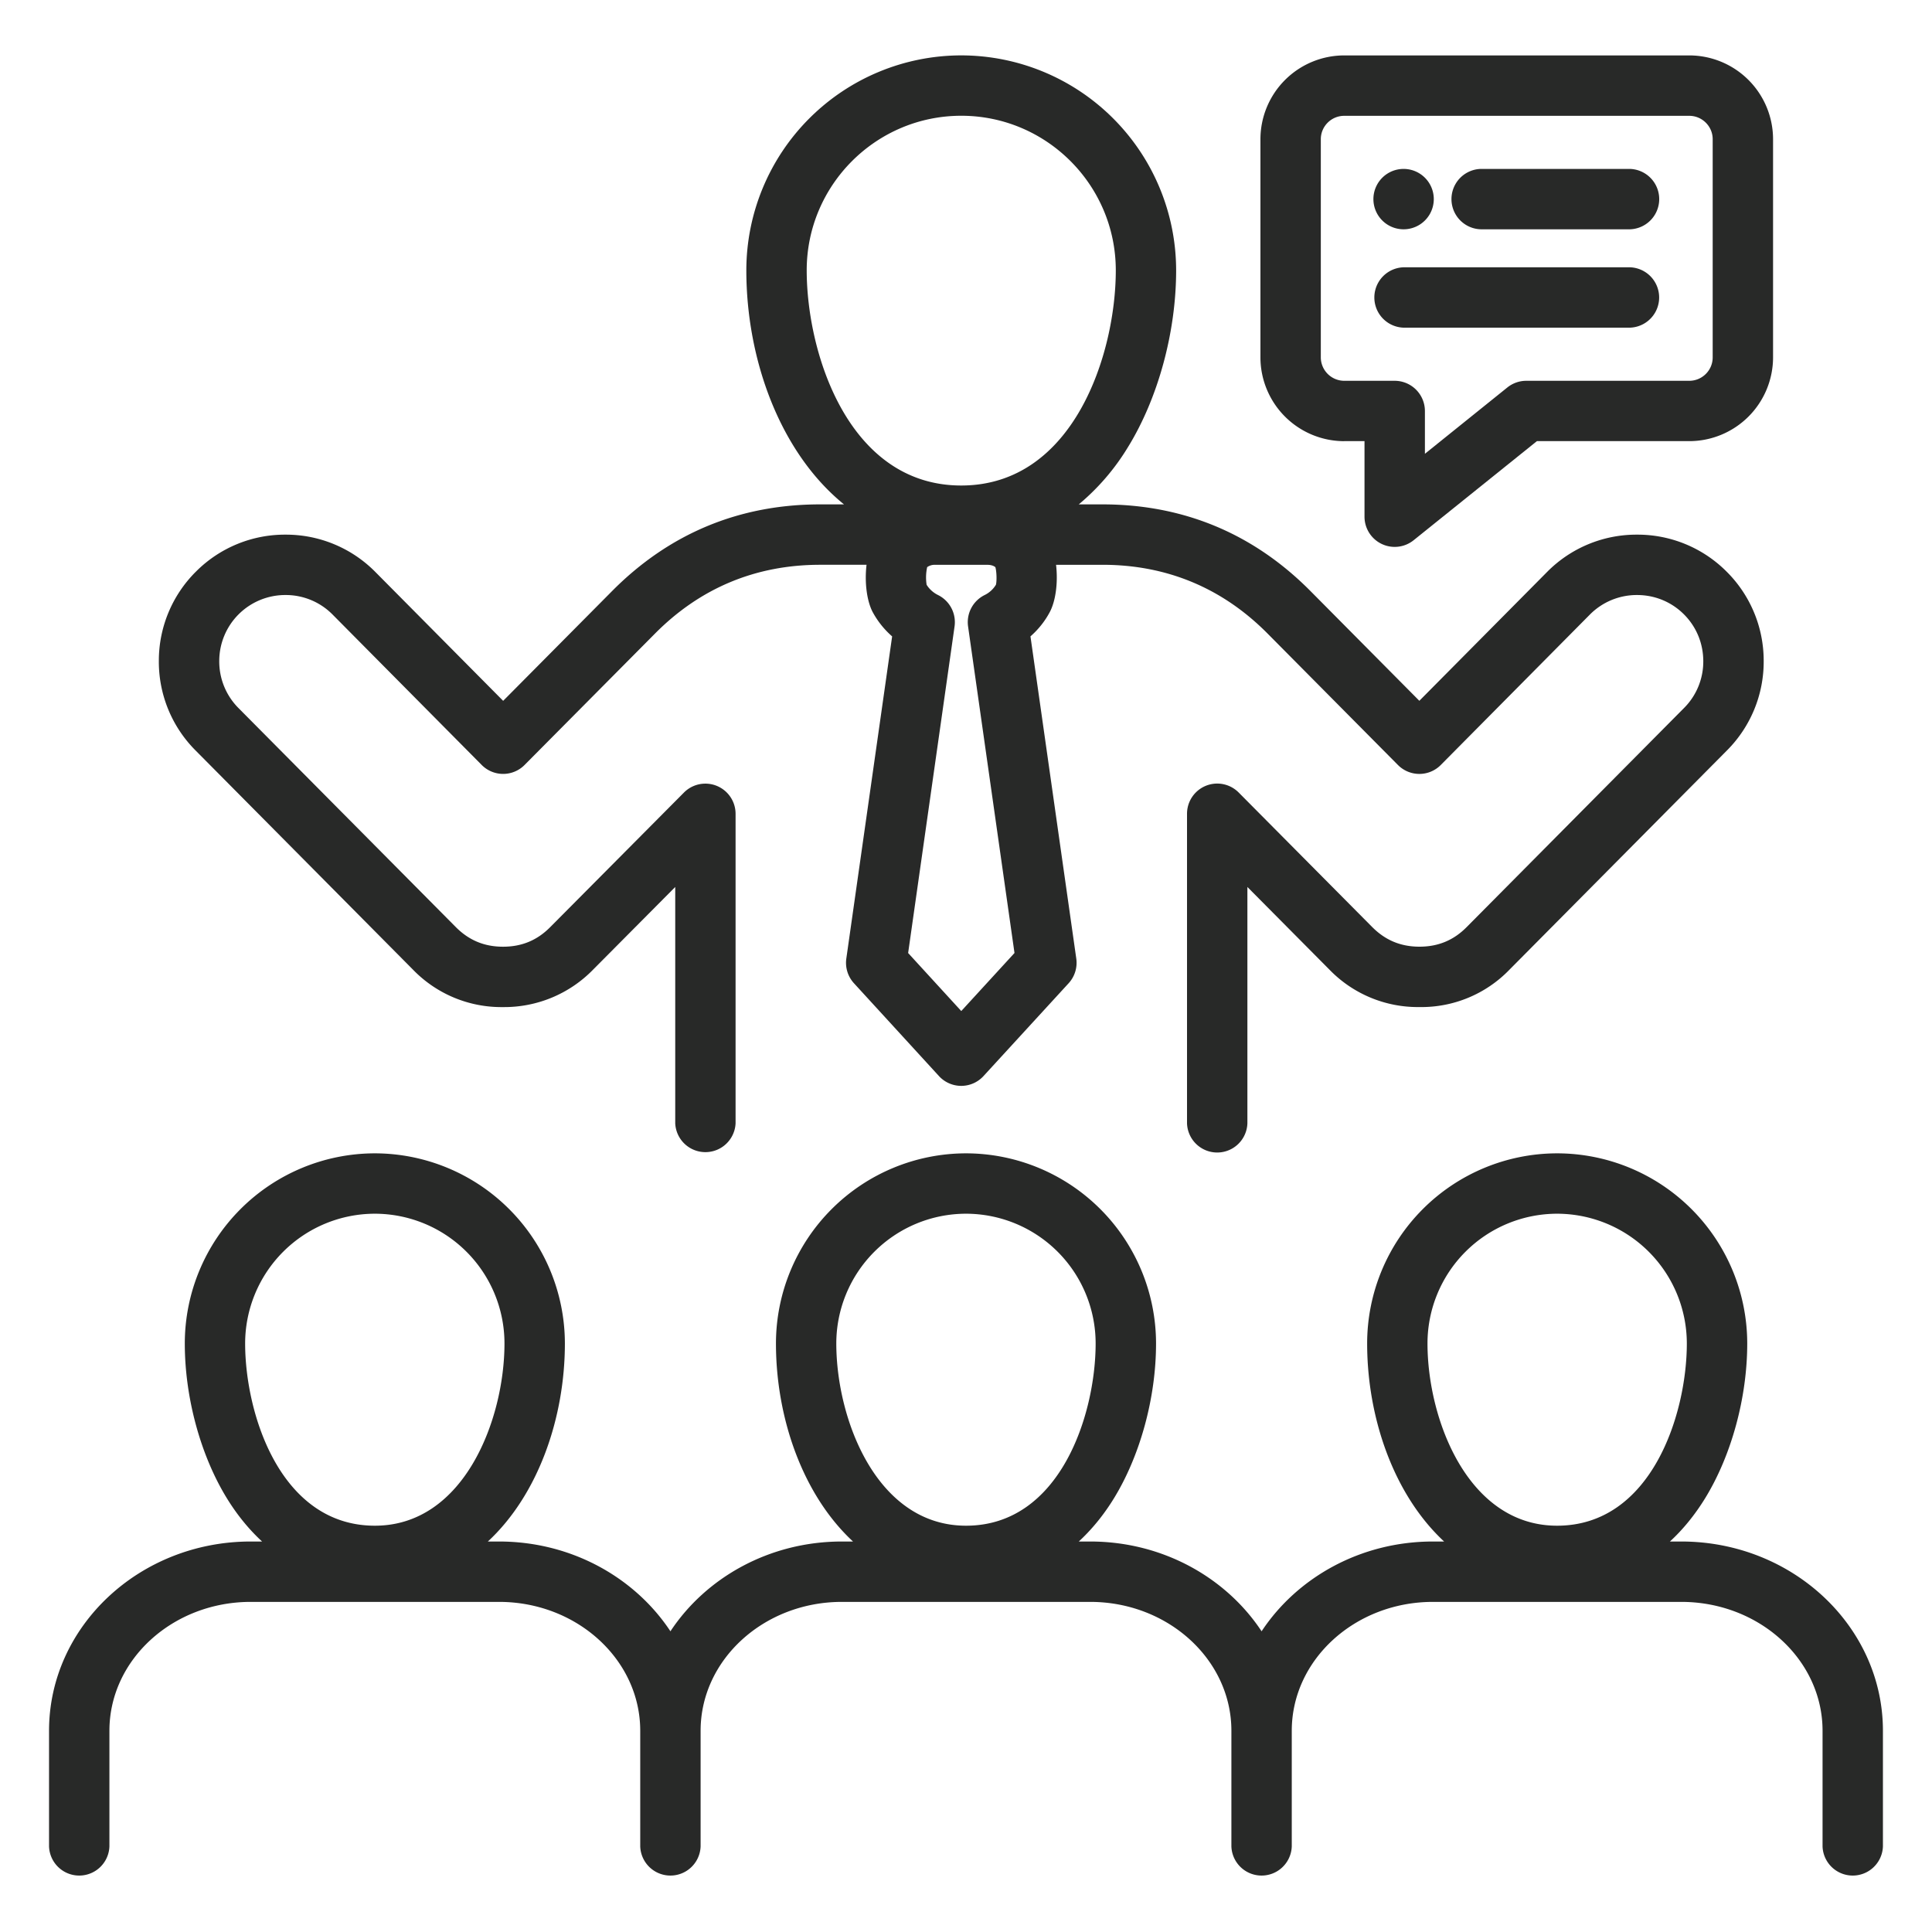
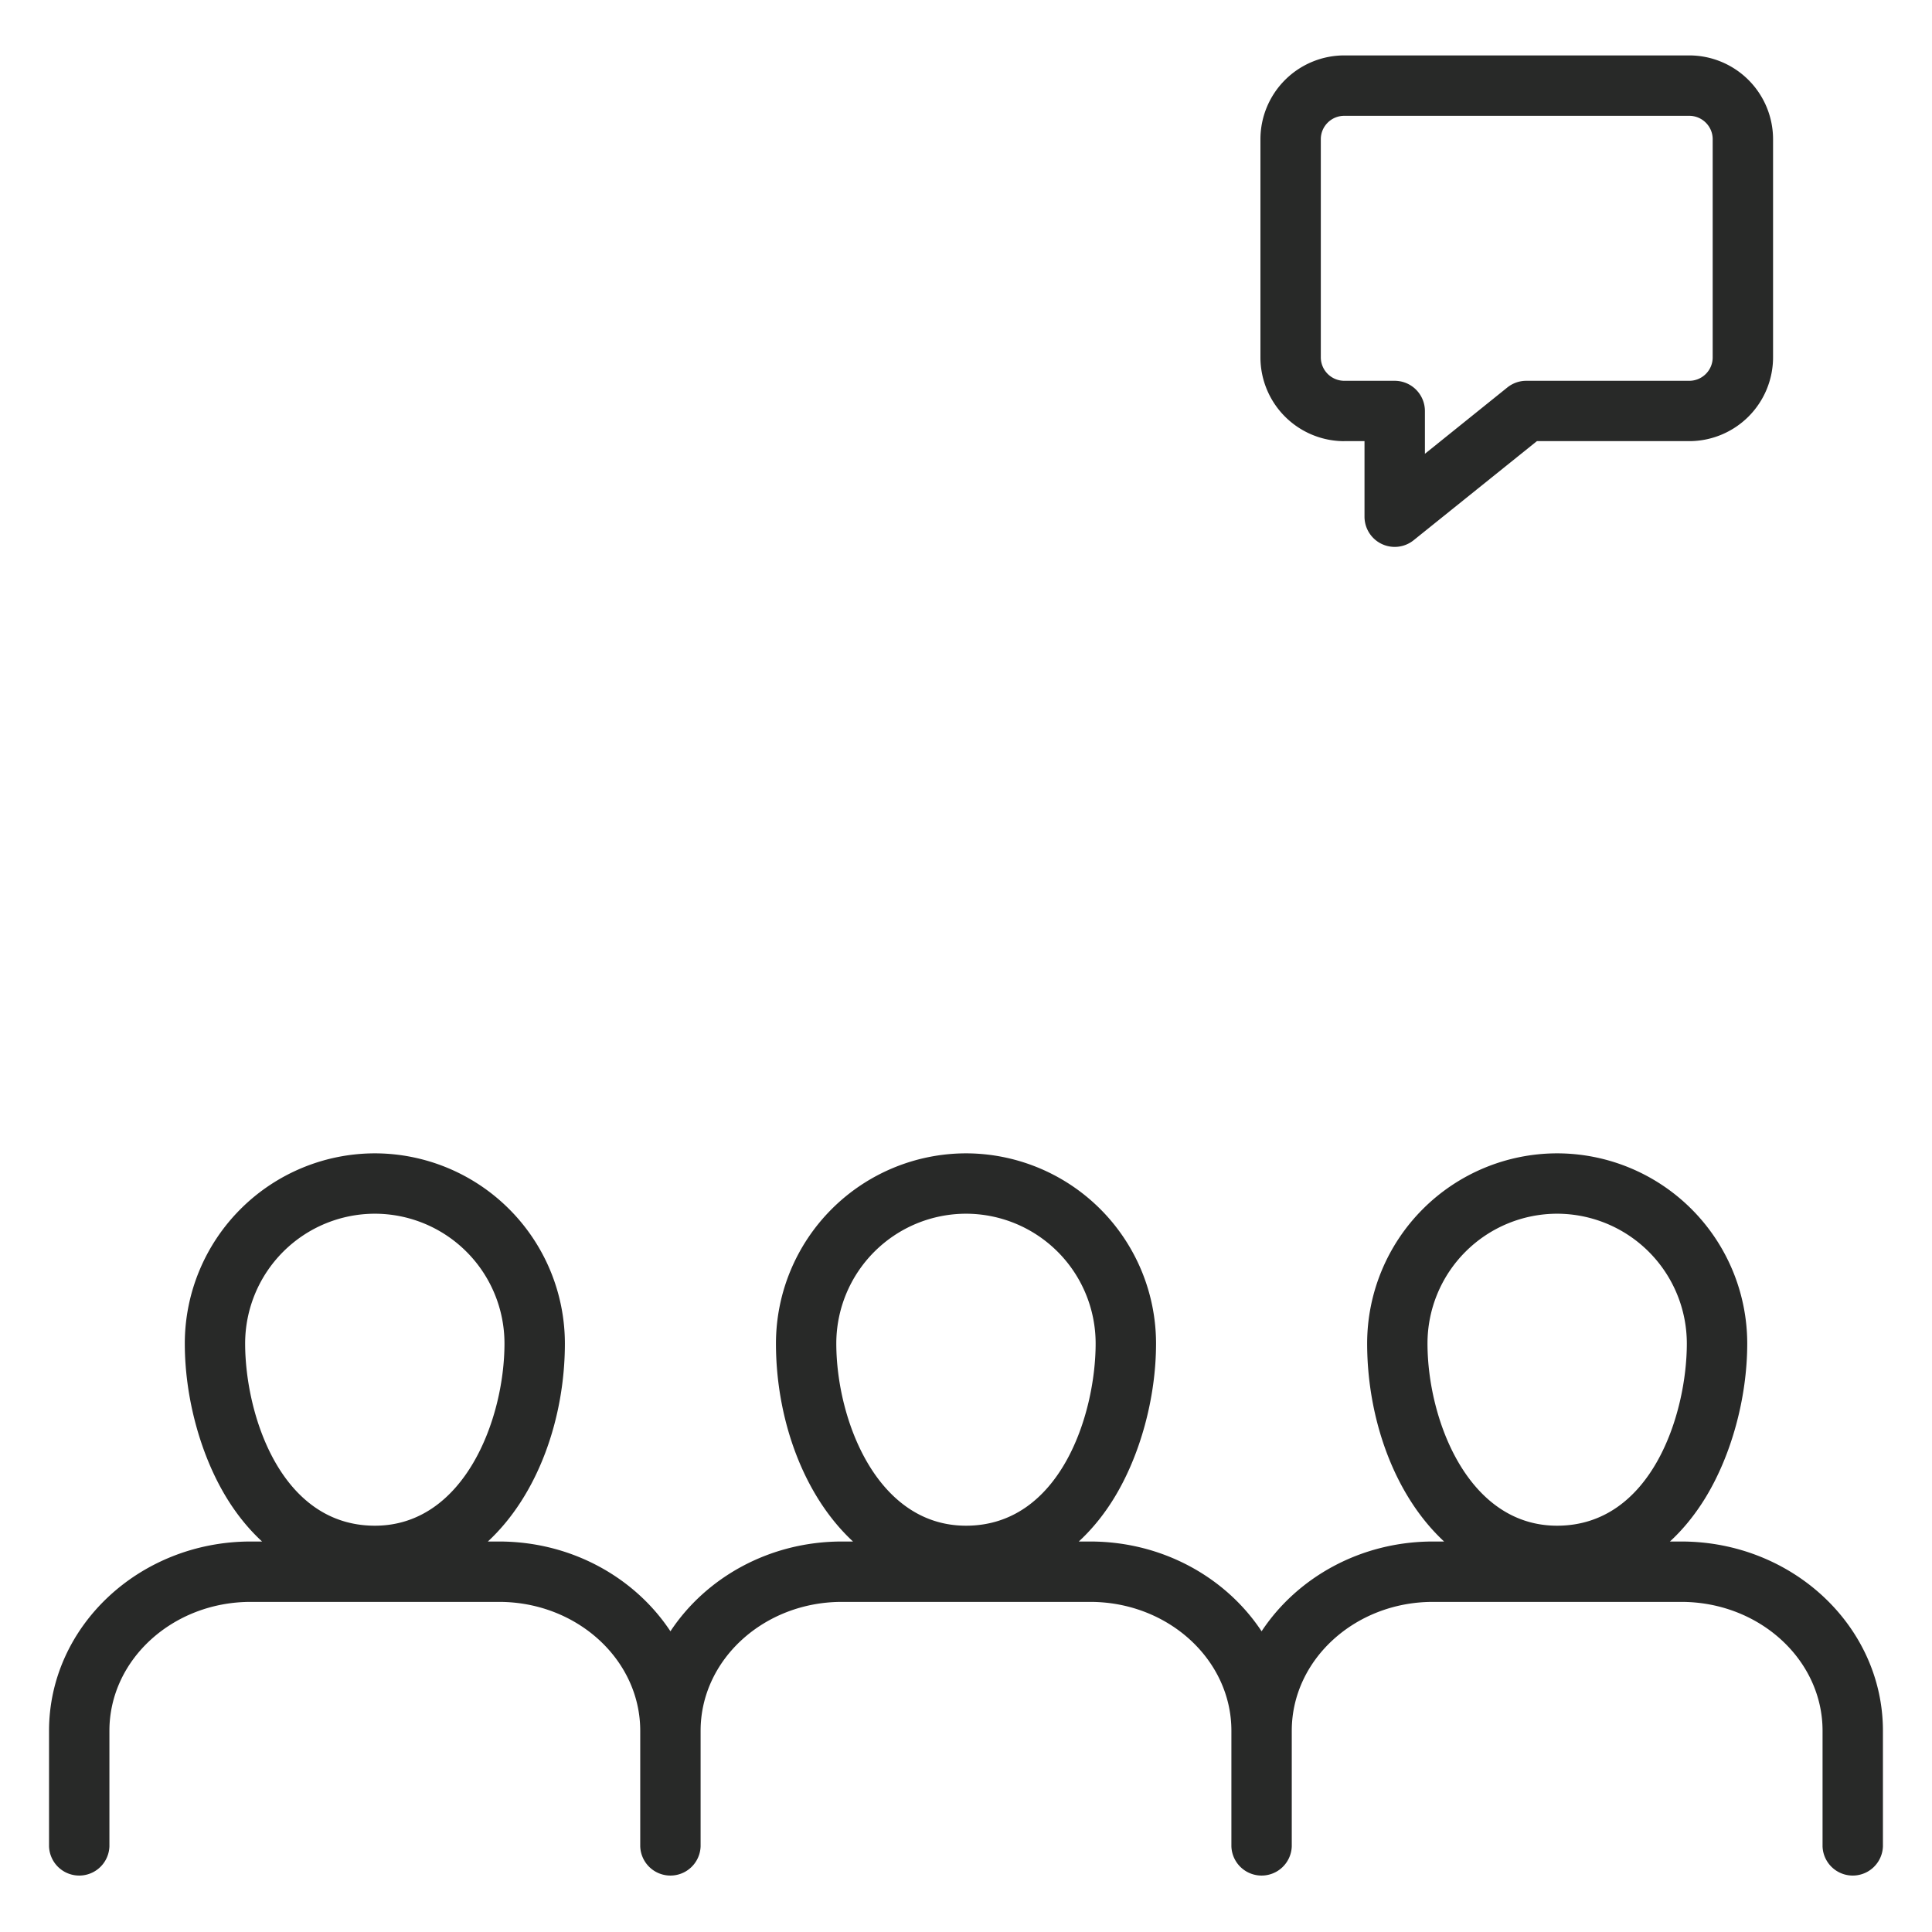
<svg xmlns="http://www.w3.org/2000/svg" width="60" height="60" fill="none">
  <path fill="#282928" d="M52.215 47.873h-.354q.61-.562 1.087-1.333c.823-1.335 1.314-3.136 1.314-4.818a5.91 5.91 0 0 0-5.904-5.904 5.907 5.907 0 0 0-5.9 5.904c0 2.303.823 4.696 2.39 6.151h-.347c-2.245 0-4.216 1.116-5.321 2.788-1.105-1.672-3.077-2.788-5.322-2.788h-.355c.404-.374.77-.819 1.086-1.333.822-1.335 1.313-3.136 1.313-4.818a5.91 5.91 0 0 0-5.9-5.904 5.91 5.91 0 0 0-5.904 5.904c0 2.303.824 4.696 2.393 6.151h-.346c-2.246 0-4.219 1.116-5.324 2.788-1.105-1.672-3.077-2.788-5.322-2.788h-.348c1.569-1.455 2.392-3.848 2.392-6.151a5.91 5.91 0 0 0-5.9-5.904 5.91 5.91 0 0 0-5.904 5.904c0 1.682.49 3.483 1.313 4.818.317.514.682.959 1.087 1.333h-.353c-3.453 0-6.263 2.636-6.263 5.877v3.59a.938.938 0 0 0 1.875 0v-3.59c0-2.207 1.968-4.002 4.388-4.002h7.713c2.417 0 4.384 1.795 4.384 4.002v3.59a.938.938 0 0 0 1.875 0v-3.59c0-2.207 1.968-4.002 4.387-4.002h7.713c2.417 0 4.384 1.795 4.384 4.002v3.59a.938.938 0 0 0 1.875 0v-3.59c0-2.207 1.967-4.002 4.384-4.002h7.713c2.42 0 4.387 1.795 4.387 4.002v3.59a.938.938 0 0 0 1.875 0v-3.59c0-3.24-2.809-5.877-6.262-5.877m-7.882-6.151a4.03 4.03 0 0 1 4.025-4.029 4.034 4.034 0 0 1 4.029 4.029c0 2.188-1.094 5.66-4.029 5.66-2.776 0-4.025-3.31-4.025-5.66m-18.36 0a4.033 4.033 0 0 1 4.029-4.029 4.03 4.03 0 0 1 4.025 4.029c0 2.188-1.093 5.66-4.025 5.66-2.779 0-4.029-3.31-4.029-5.66m-18.359 0a4.033 4.033 0 0 1 4.029-4.029 4.03 4.03 0 0 1 4.025 4.029c0 2.35-1.249 5.66-4.025 5.66-2.935 0-4.029-3.472-4.029-5.66" />
-   <path fill="#282928" d="M12.825 30.113a3.82 3.82 0 0 0 2.797 1.163 3.85 3.85 0 0 0 2.798-1.164l2.55-2.566v7.34a.938.938 0 0 0 1.874 0v-9.613a.938.938 0 0 0-1.602-.661l-4.154 4.18c-.405.41-.885.609-1.466.609s-1.06-.2-1.467-.61l-6.753-6.806a2.05 2.05 0 0 1-.593-1.458 2.05 2.05 0 0 1 2.058-2.048h.007a2.04 2.04 0 0 1 1.452.604l4.634 4.674a.937.937 0 0 0 1.331 0l4.05-4.08c1.406-1.418 3.132-2.137 5.13-2.137h1.44c-.064.543.007 1.118.191 1.469l.006.01c.152.28.356.533.598.745L26.283 29.77a.94.94 0 0 0 .237.765l2.641 2.884a.938.938 0 0 0 1.382 0l2.644-2.883a.94.94 0 0 0 .238-.766l-1.423-10.007c.243-.213.447-.468.597-.749.189-.352.262-.93.198-1.474h1.44c1.998 0 3.724.719 5.13 2.137l4.047 4.08a.936.936 0 0 0 1.331 0l4.633-4.674a2.05 2.05 0 0 1 1.455-.604h.007c.55 0 1.065.211 1.452.596.388.385.603.901.605 1.454a2.04 2.04 0 0 1-.594 1.455l-6.754 6.807c-.405.41-.885.609-1.466.609-.582 0-1.06-.2-1.468-.61l-4.148-4.179a.938.938 0 0 0-1.603.66v9.614a.938.938 0 0 0 1.875 0v-7.339l2.546 2.565a3.82 3.82 0 0 0 2.798 1.164 3.8 3.8 0 0 0 2.798-1.164l6.752-6.806a3.9 3.9 0 0 0 1.14-2.783 3.9 3.9 0 0 0-1.16-2.778 3.9 3.9 0 0 0-2.773-1.14h-.013a3.9 3.9 0 0 0-2.78 1.158l-3.968 4.002-3.38-3.407c-1.772-1.787-3.946-2.693-6.462-2.693h-.735a7.1 7.1 0 0 0 1.529-1.78c.936-1.519 1.495-3.572 1.495-5.49a6.68 6.68 0 0 0-6.674-6.674 6.68 6.68 0 0 0-6.674 6.674c0 2.772 1.046 5.659 3.033 7.27h-.74c-2.516 0-4.69.906-6.462 2.692l-3.383 3.409-3.97-4.003a3.9 3.9 0 0 0-2.776-1.158 3.9 3.9 0 0 0-2.787 1.14 3.9 3.9 0 0 0-1.16 2.775 3.9 3.9 0 0 0 1.138 2.785zm18.088-12.498c.038.135.047.418.017.544a.84.84 0 0 1-.35.32.94.94 0 0 0-.516.973l1.442 10.144-1.653 1.803-1.65-1.802 1.442-10.145a.94.94 0 0 0-.516-.974.87.87 0 0 1-.352-.317 1.5 1.5 0 0 1 .017-.548.4.4 0 0 1 .248-.072h1.621c.053 0 .172.007.25.074m-5.86-9.22c0-2.646 2.153-4.8 4.8-4.8s4.799 2.154 4.799 4.8c0 2.584-1.303 6.683-4.8 6.683s-4.799-4.1-4.799-6.683" />
  <path fill="#282928" d="M41.746 13.7h.63v2.348a.938.938 0 0 0 1.525.73L47.73 13.7h4.732a2.605 2.605 0 0 0 2.602-2.601V4.322a2.605 2.605 0 0 0-2.602-2.601H41.746a2.605 2.605 0 0 0-2.602 2.601V11.1a2.605 2.605 0 0 0 2.602 2.601m-.727-9.378c0-.4.326-.726.727-.726h10.716c.4 0 .727.326.727.726V11.1c0 .4-.326.726-.727.726H47.4a.94.94 0 0 0-.588.207l-2.56 2.06v-1.33a.94.94 0 0 0-.938-.937h-1.568a.73.73 0 0 1-.727-.726z" />
-   <path fill="#282928" d="M43.59 10.176h7.029a.938.938 0 0 0 0-1.875h-7.03a.938.938 0 0 0 0 1.875M45.984 7.121h4.637a.938.938 0 0 0 0-1.875h-4.637a.938.938 0 0 0 0 1.875M43.59 7.121a.937.937 0 1 0 0-1.875.937.937 0 1 0 0 1.875" />
</svg>